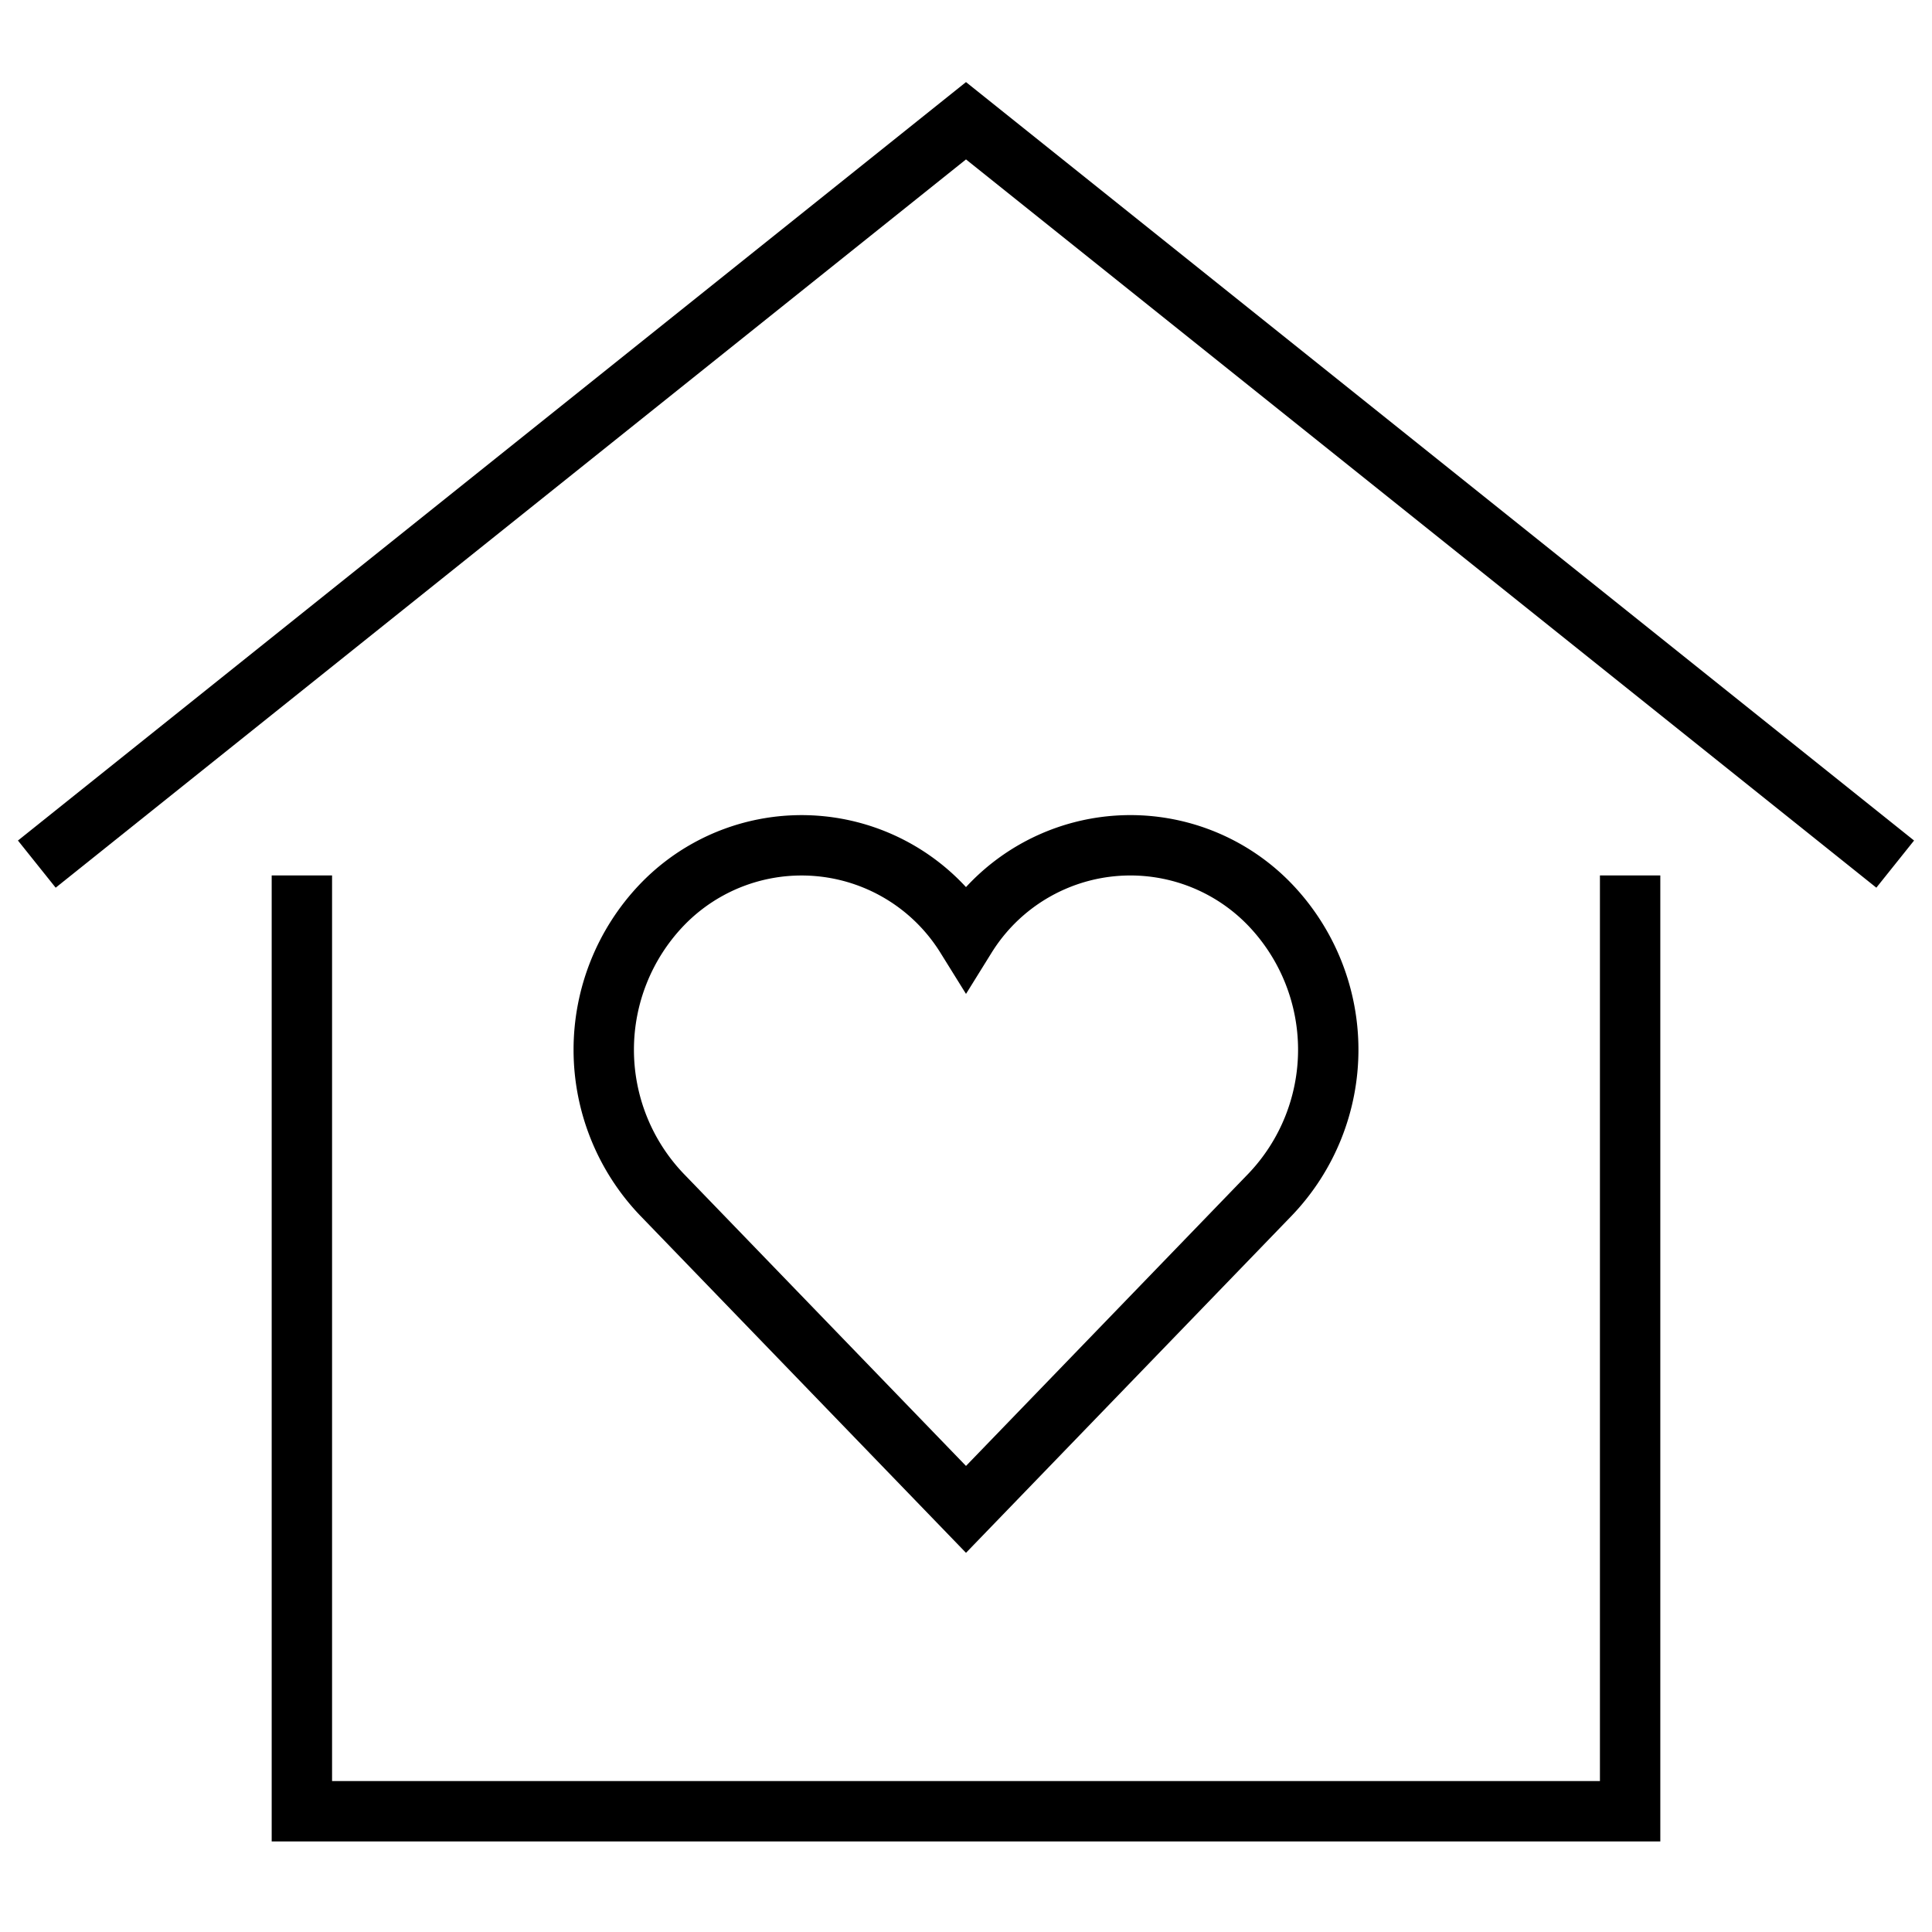
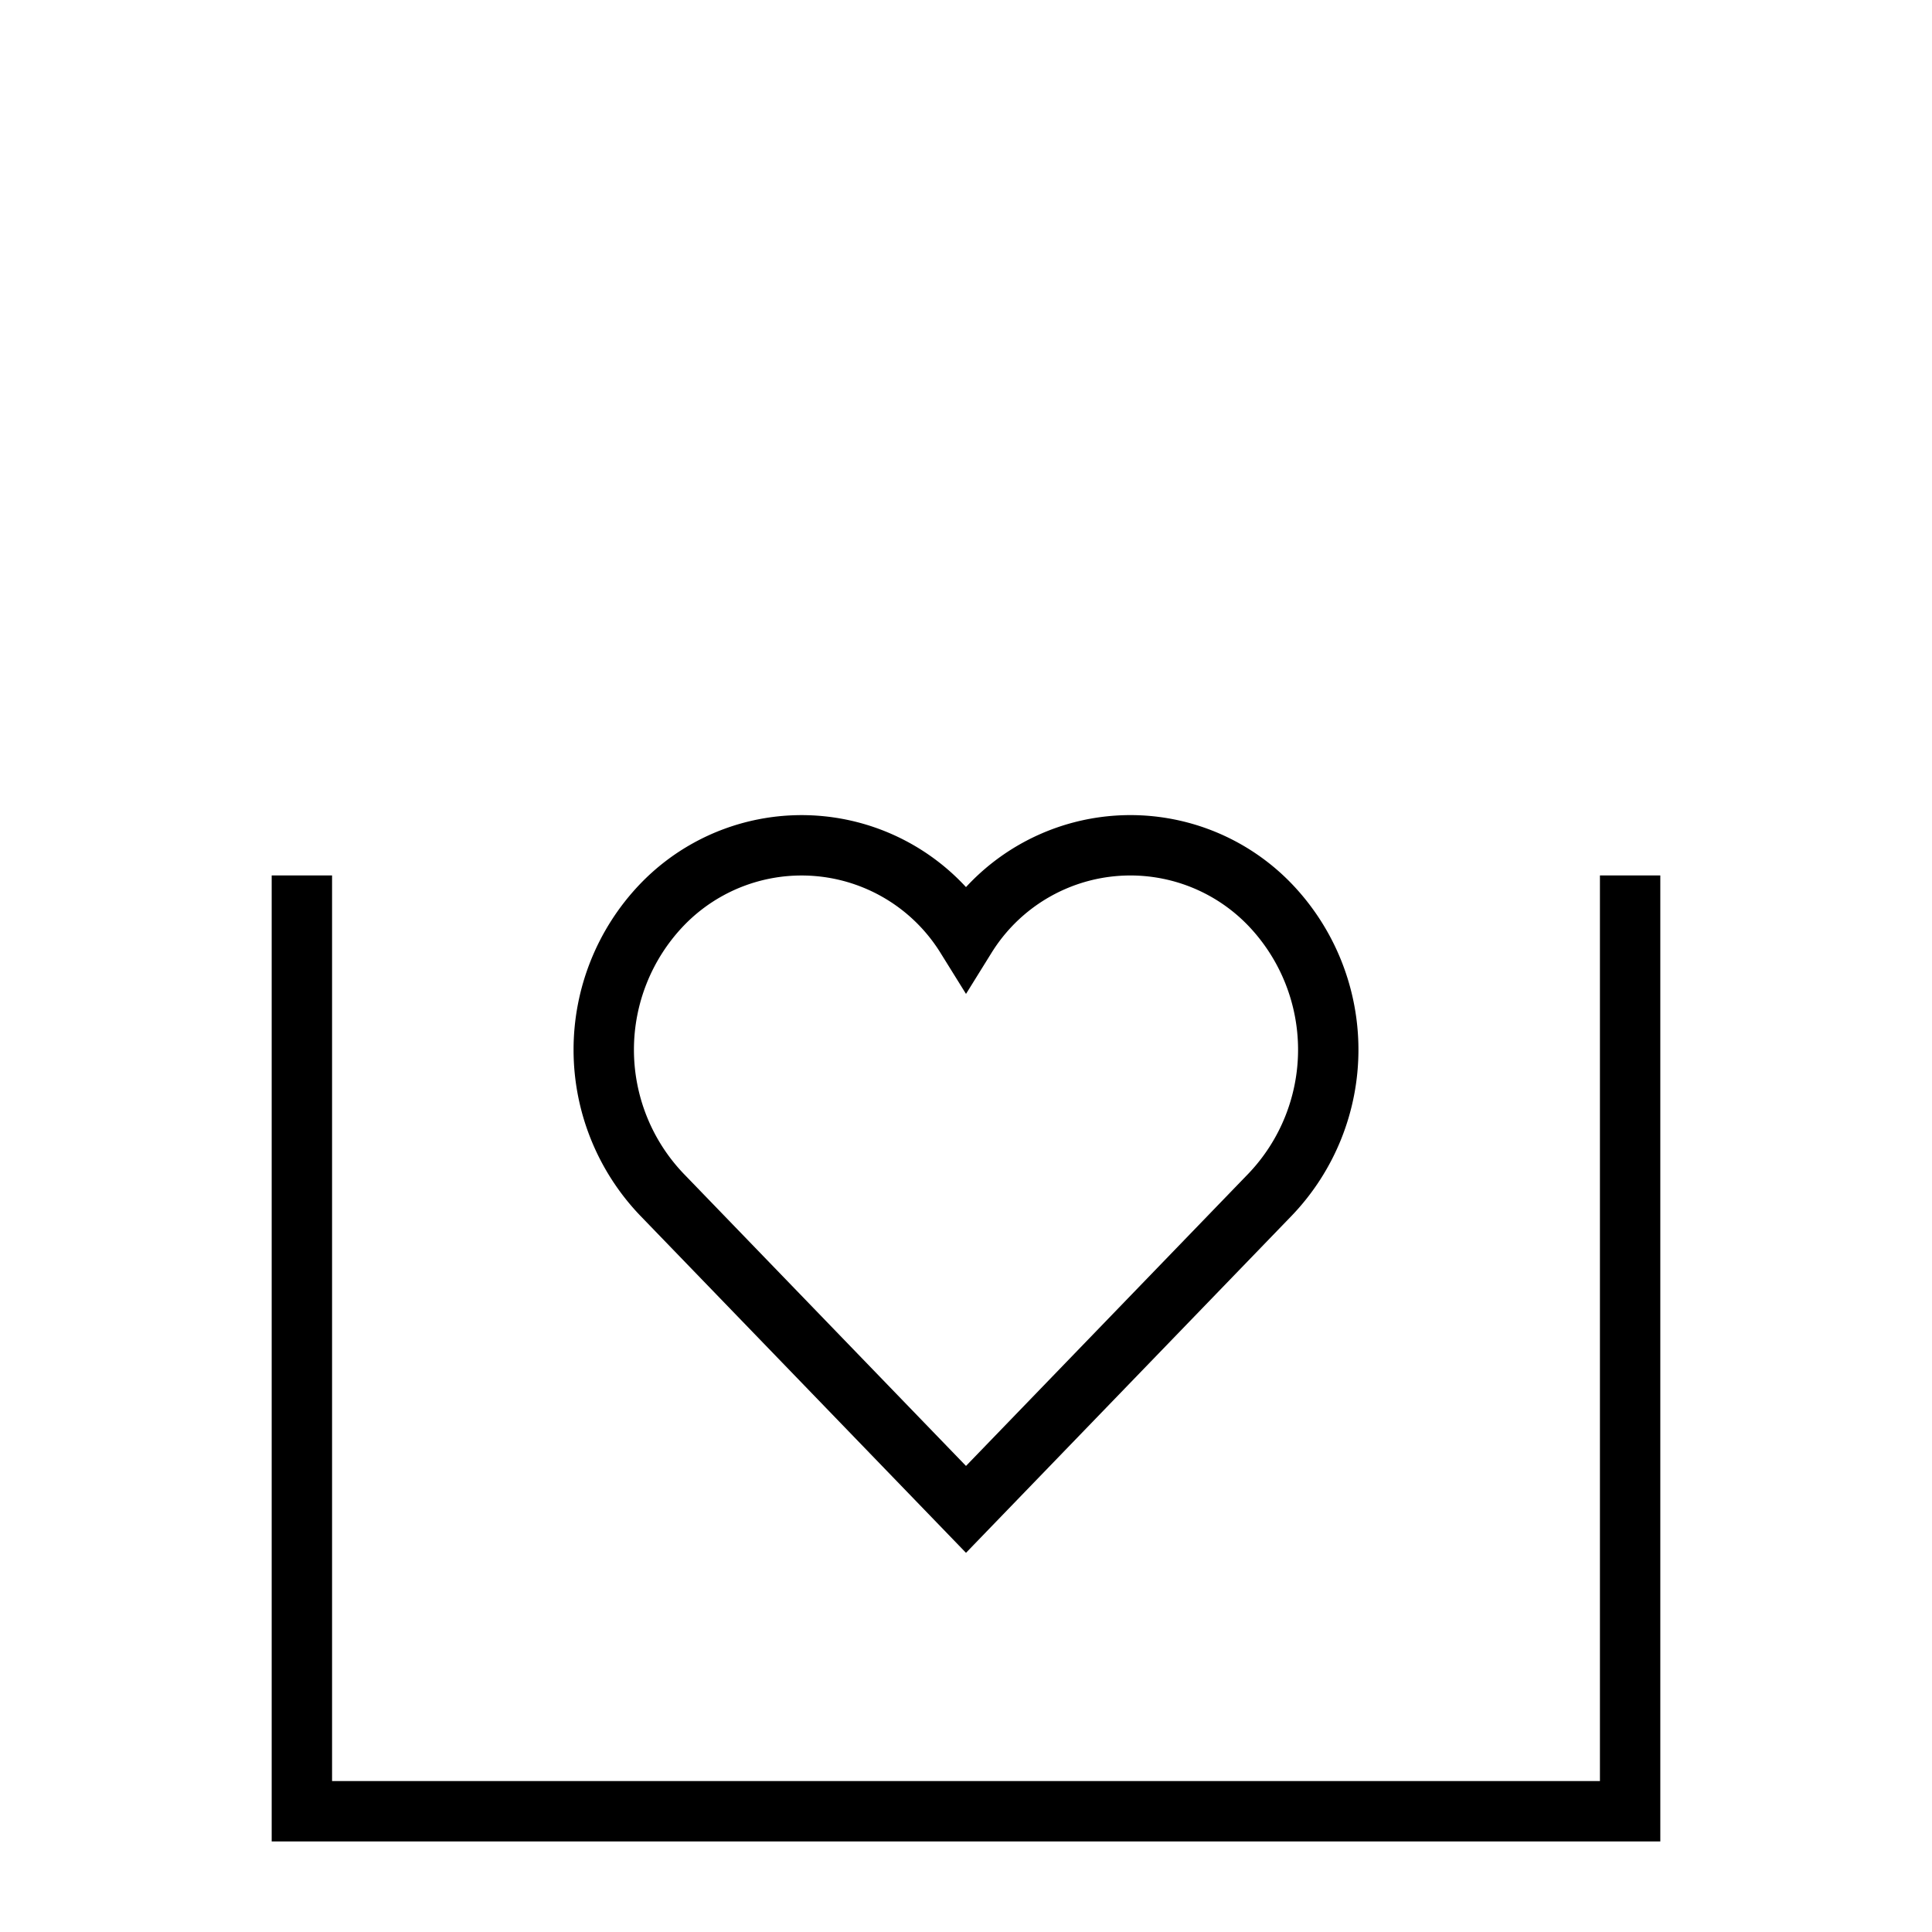
<svg xmlns="http://www.w3.org/2000/svg" height="64" width="64" viewBox="0 0 64 64">
  <title>fav property</title>
  <g stroke-linecap="square" stroke-miterlimit="10" fill="#000000" stroke-linejoin="miter" class="nc-icon-wrapper">
-     <polyline points="2 28 32 4 62 28" fill="none" stroke="#000000" stroke-width="2" data-cap="butt" stroke-linecap="butt" />
    <polyline points="10 30 10 60 54 60 54 30" fill="none" stroke="#000000" stroke-width="2" />
    <path d="M42.083,29.984A6.412,6.412,0,0,0,32,31.03a6.413,6.413,0,0,0-10.083-1.046,6.943,6.943,0,0,0,0,9.58L32,50,42.083,39.564A6.943,6.943,0,0,0,42.083,29.984Z" fill="none" stroke="#000000" stroke-width="2" data-color="color-2" />
  </g>
</svg>